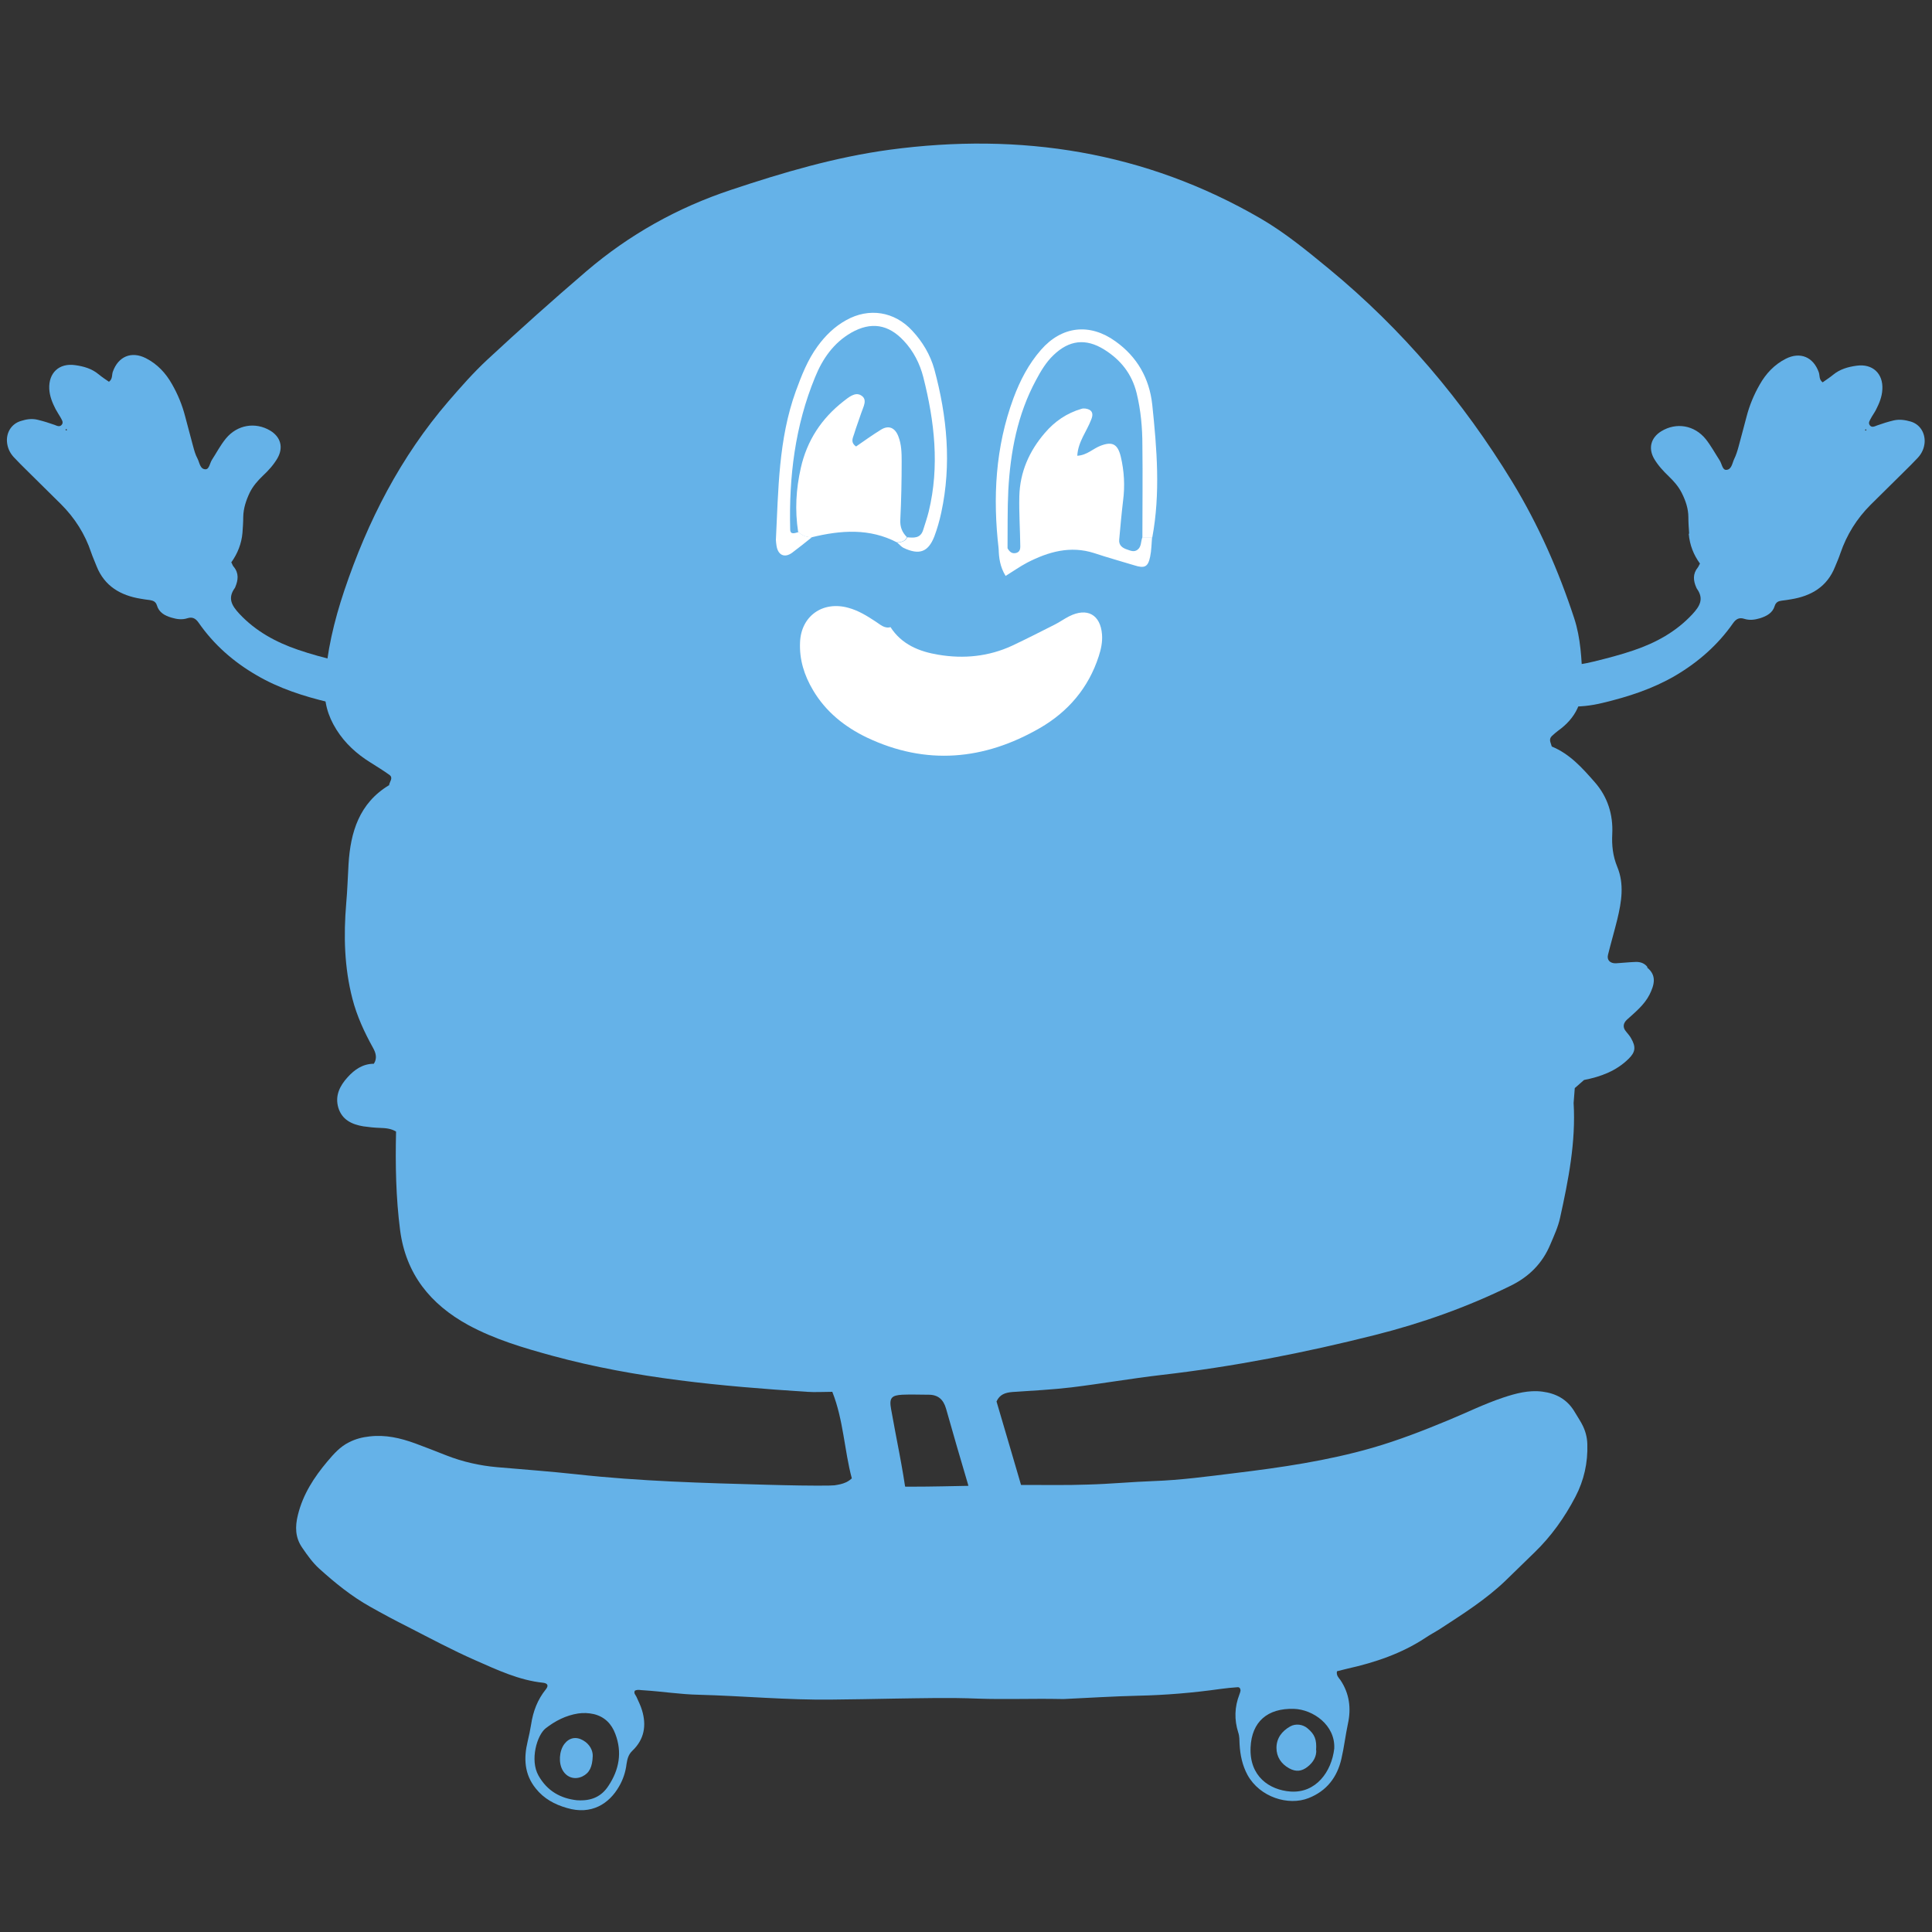
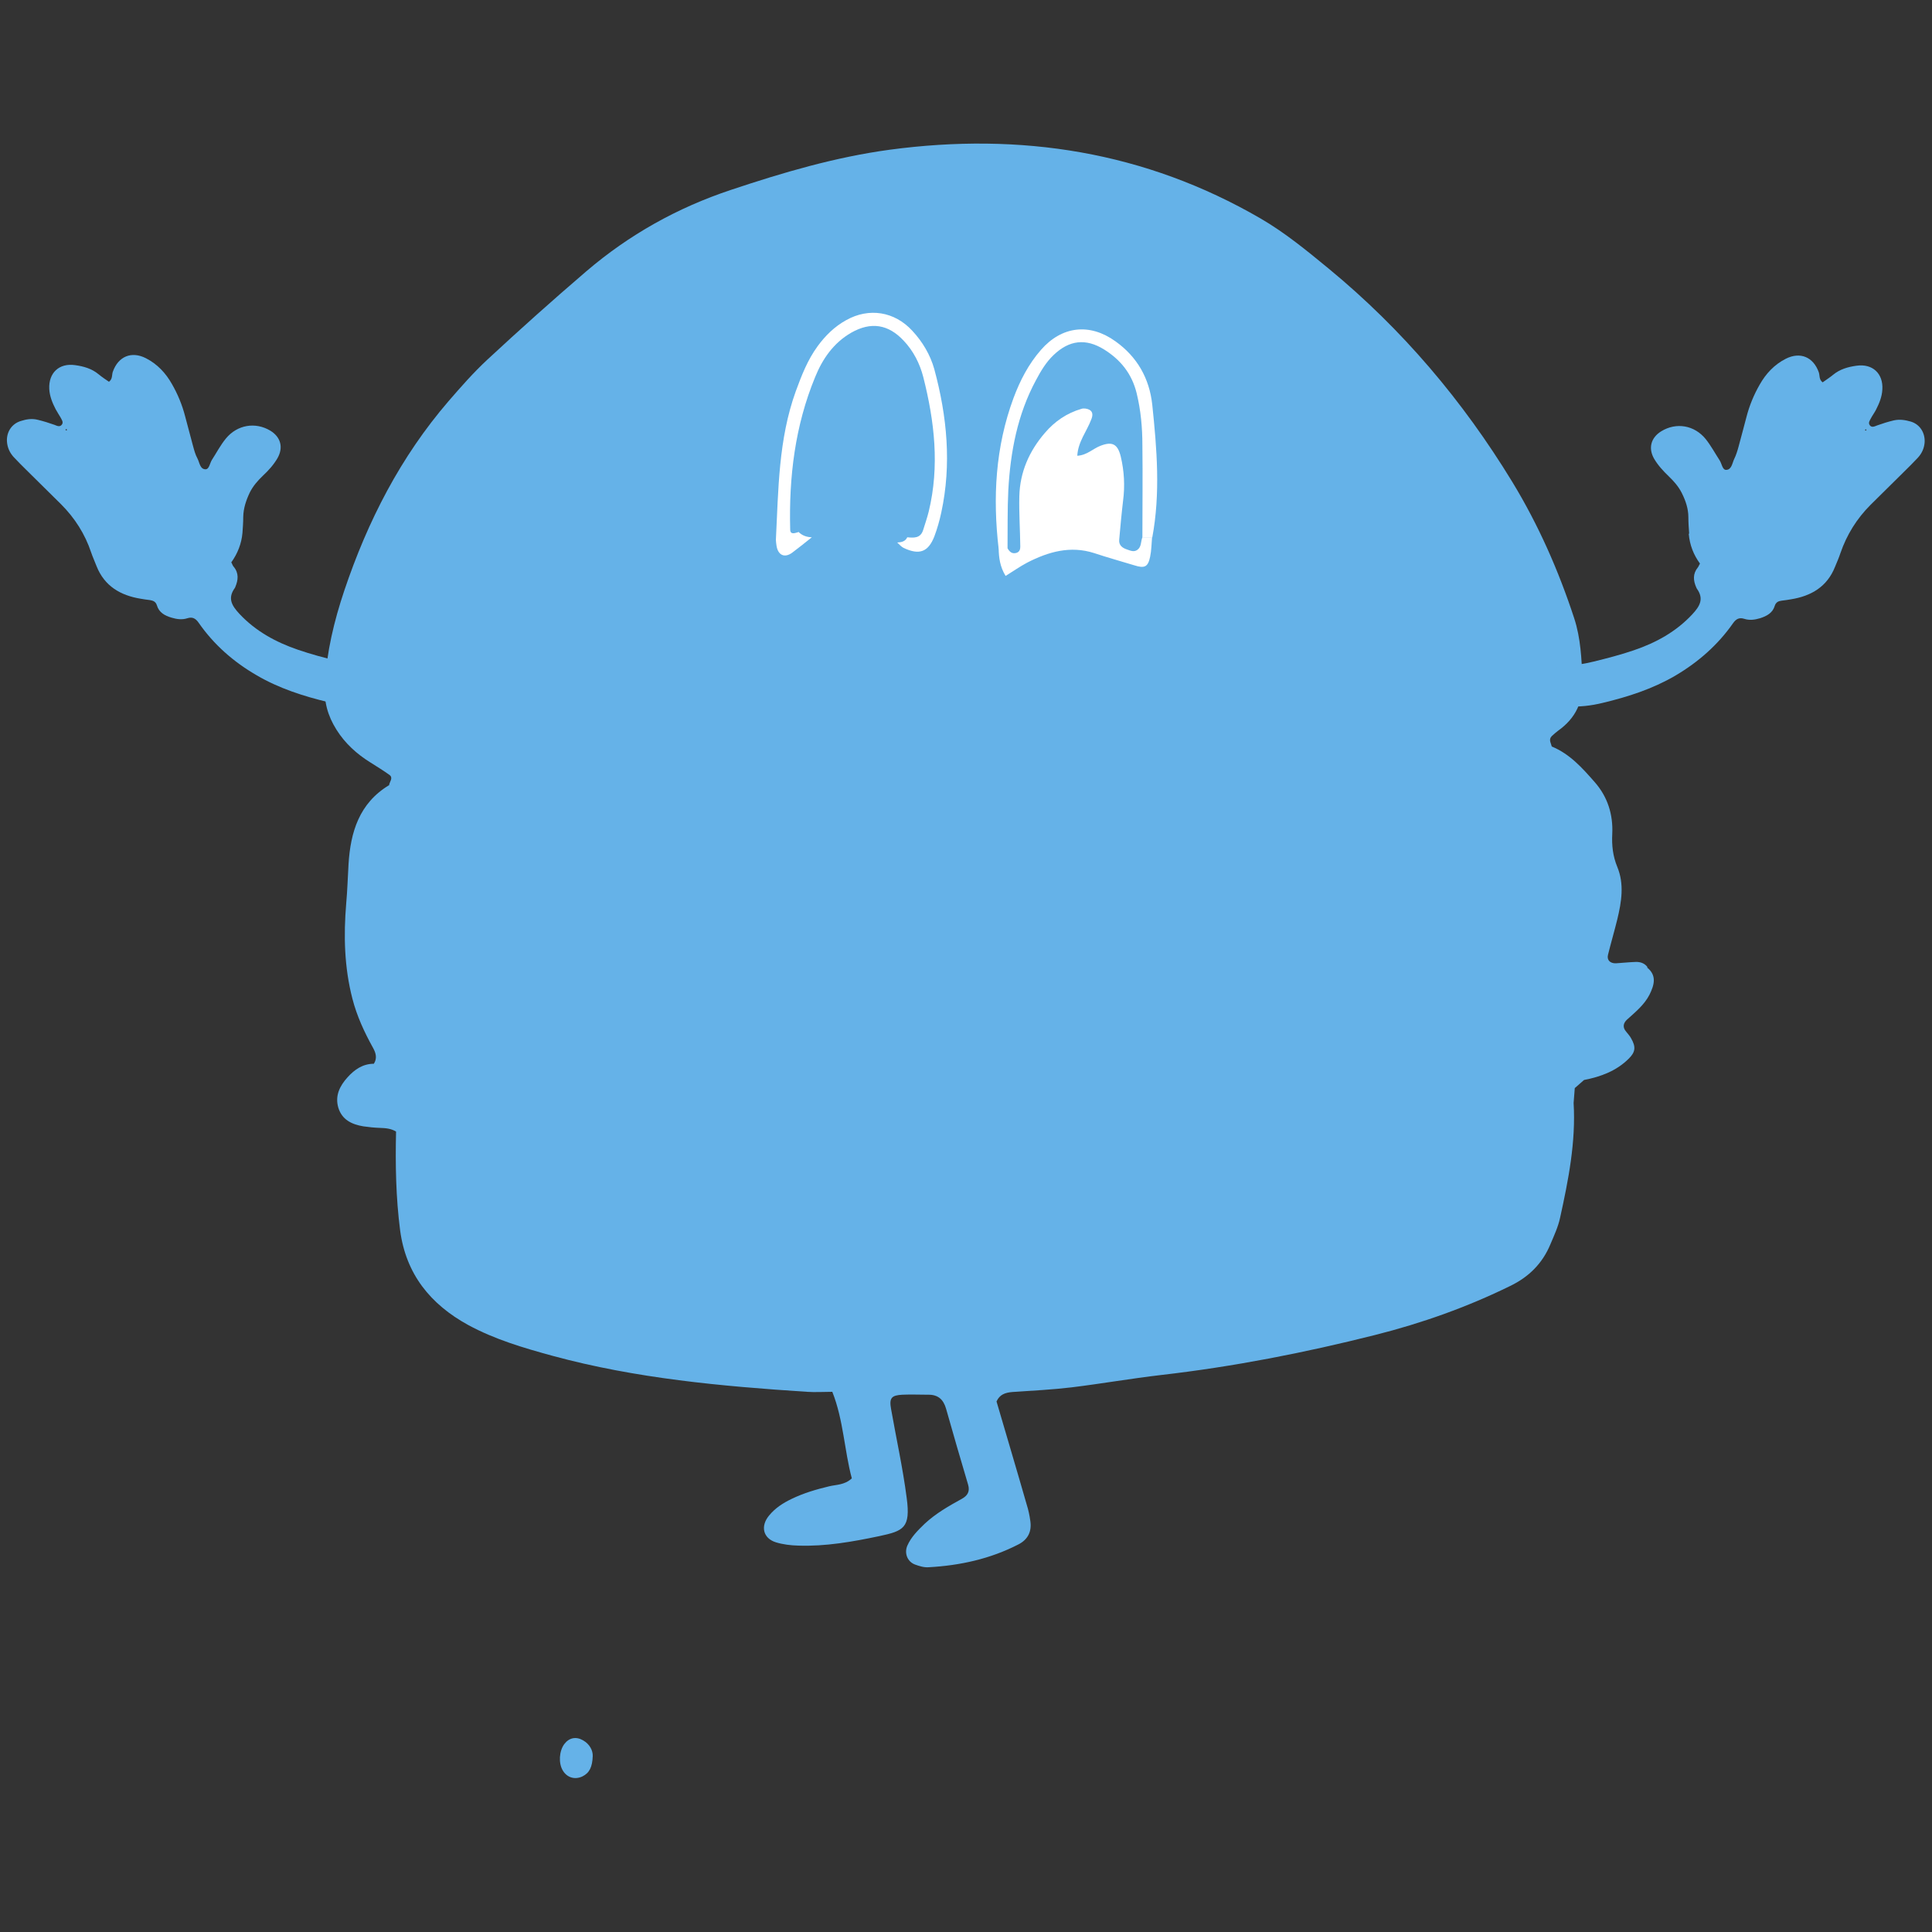
<svg xmlns="http://www.w3.org/2000/svg" id="Layer_1" data-name="Layer 1" viewBox="0 0 100 100">
  <rect x="0" y="0" width="100" height="100" fill="#333333" stroke="none" />
  <defs>
    <style>
      .cls-1 {
        fill: #65b2e8;
      }

      .cls-1, .cls-2 {
        stroke-width: 0px;
      }

      .cls-2 {
        fill: #fff;
      }
    </style>
  </defs>
  <g>
    <path class="cls-1" d="M85.29,50.08c-.15-.22-.38-.3-.63-.29-.34.01-.68.05-1.02.07-.3.01-.48-.17-.41-.44.15-.61.33-1.22.48-1.83.22-.91.37-1.83,0-2.72-.23-.56-.29-1.11-.26-1.7.05-1.01-.24-1.93-.91-2.69-.64-.73-1.29-1.46-2.22-1.84-.04-.18-.18-.36,0-.54.11-.1.22-.2.33-.28.91-.65,1.31-1.5,1.26-2.64-.05-1.08-.09-2.14-.43-3.18-.81-2.47-1.85-4.83-3.2-7.05-2.56-4.2-5.7-7.91-9.5-11.04-1.13-.93-2.26-1.86-3.53-2.6-5.98-3.47-12.42-4.47-19.2-3.56-2.81.38-5.53,1.18-8.22,2.08-2.77.92-5.27,2.32-7.48,4.21-1.74,1.49-3.45,3.02-5.13,4.58-.71.66-1.36,1.4-2,2.14-2.49,2.89-4.19,6.21-5.4,9.81-.53,1.58-.91,3.17-1.01,4.85-.05.9.15,1.62.6,2.34.45.72,1.06,1.27,1.77,1.71.33.21.66.41.98.64.21.16,0,.35-.02.53.03.01.05.02.05.02,0,0-.02,0-.05-.02h0c-1.55.93-2,2.44-2.1,4.09-.04.68-.06,1.36-.12,2.03-.14,1.66-.1,3.31.32,4.93.23.9.62,1.74,1.07,2.55.15.27.22.54.04.82-.57,0-1,.3-1.36.7-.4.44-.66.95-.48,1.57.19.63.7.87,1.3.97.28.04.57.07.86.08.29.01.57.03.83.19-.04,1.71-.01,3.41.21,5.11.3,2.27,1.57,3.83,3.52,4.9,1.38.75,2.88,1.19,4.38,1.6,4.31,1.17,8.72,1.57,13.15,1.86.44.03.88,0,1.32,0,.58,1.46.62,3.03,1.01,4.48-.38.35-.8.32-1.17.41-.67.16-1.32.35-1.94.65-.44.21-.85.47-1.17.86-.46.55-.32,1.18.35,1.39.36.11.76.16,1.15.17,1.42.05,2.82-.2,4.2-.49,1.26-.27,1.63-.42,1.42-1.98-.2-1.55-.54-3.07-.81-4.61-.1-.56.02-.7.59-.73.44-.02.88,0,1.32,0,.52-.01.8.24.94.73.37,1.31.75,2.62,1.14,3.93.1.35-.03.56-.31.72-.69.38-1.36.76-1.94,1.3-.35.34-.7.68-.9,1.14-.16.38,0,.82.4.97.22.08.47.16.71.14,1.62-.09,3.18-.43,4.64-1.18.49-.25.7-.66.62-1.21-.04-.29-.1-.58-.19-.86-.51-1.78-1.04-3.55-1.56-5.33.16-.36.45-.46.82-.49,1.02-.07,2.05-.12,3.06-.24,1.55-.19,3.09-.46,4.64-.64,3.74-.43,7.42-1.15,11.07-2.07,2.42-.61,4.76-1.44,7-2.54.97-.47,1.67-1.17,2.08-2.16.19-.45.4-.9.5-1.37.43-1.95.82-3.92.7-5.94.02-.26.04-.51.06-.77.16-.14.32-.28.48-.42.87-.17,1.68-.47,2.32-1.11.34-.34.37-.6.12-1.04-.07-.13-.17-.24-.26-.35-.2-.23-.15-.45.05-.63.43-.39.89-.76,1.16-1.29.24-.49.4-1-.15-1.42Z" />
    <g>
-       <path class="cls-1" d="M69.2,86.51c-.04.21.09.33.18.45.47.7.56,1.47.39,2.25-.13.61-.2,1.23-.34,1.83-.22.95-.76,1.66-1.7,2.03-1.04.41-2.52-.04-3.16-1.2-.27-.5-.38-1.04-.41-1.59-.01-.21,0-.41-.07-.61-.21-.66-.19-1.32.06-1.96.02-.06.05-.13.06-.2,0-.1-.05-.19-.15-.18-.3.02-.6.05-.89.09-1.42.2-2.84.32-4.27.35-1.27.03-2.53.11-3.8.17-.07,0-.14,0-.21,0-1.43-.03-2.86.03-4.29-.02-1.45-.06-2.9-.02-4.35,0-1.06.02-2.12.04-3.18.05-2.31.03-4.61-.19-6.91-.25-.95-.02-1.88-.17-2.83-.23-.16,0-.32-.06-.47.02-.07.13.03.21.08.31.1.23.22.46.29.7.24.79.12,1.51-.5,2.1-.21.2-.26.43-.3.68-.05.42-.18.81-.39,1.17-.51.89-1.43,1.49-2.7,1.11-.63-.18-1.19-.48-1.61-1.01-.59-.73-.63-1.56-.42-2.43.07-.29.13-.58.18-.88.1-.67.33-1.29.77-1.83.14-.18.09-.3-.14-.33-1.26-.13-2.39-.67-3.53-1.17-1.18-.52-2.32-1.13-3.47-1.72-.66-.33-1.31-.68-1.95-1.04-.97-.54-1.83-1.24-2.65-1.98-.34-.31-.61-.69-.87-1.07-.38-.54-.38-1.11-.23-1.71.26-1.06.83-1.94,1.52-2.76.33-.39.66-.77,1.13-1,.33-.17.68-.26,1.05-.3.83-.1,1.6.08,2.37.36.54.2,1.08.41,1.61.62.84.33,1.72.53,2.62.61,1.38.12,2.76.22,4.13.37,3.26.36,6.53.45,9.81.54,1.17.03,2.35.06,3.53.04,1.32-.03,2.63.06,3.94.06,1.11,0,2.21-.03,3.32-.05.02,0,.05,0,.07,0,.83-.01,1.66-.03,2.49-.04,1.11,0,2.21.02,3.32-.02,1.13-.03,2.25-.14,3.38-.18,1.41-.05,2.8-.24,4.19-.41,2.4-.29,4.8-.64,7.13-1.31,1.35-.39,2.66-.9,3.96-1.44.94-.39,1.85-.84,2.81-1.16.66-.22,1.33-.4,2.03-.31.7.09,1.27.39,1.65,1.01.13.22.27.43.39.65.18.33.28.68.29,1.06.03.96-.17,1.87-.62,2.73-.56,1.07-1.25,2.04-2.12,2.88-.5.48-.99.97-1.49,1.45-1.02.98-2.21,1.73-3.39,2.5-.25.16-.52.3-.77.47-1.23.81-2.6,1.27-4.03,1.59-.18.04-.35.09-.52.13ZM29.87,93.18c.74.05,1.26-.19,1.62-.74.56-.84.72-1.74.36-2.69-.19-.51-.54-.89-1.12-1.03-.28-.06-.53-.07-.81-.03-.63.1-1.18.38-1.68.77-.45.36-.82,1.64-.37,2.44.46.82,1.17,1.19,1.99,1.28ZM69.06,90.5c.06-1.21-1.1-2.02-2.09-2.05-1.37-.04-2.18.67-2.24,1.99-.07,1.5.97,2.21,2.07,2.29,1.31.09,2.12-1.02,2.26-2.22Z" />
      <path class="cls-1" d="M11.99,29.14c.04.08.06.15.11.2.27.33.23.68.08,1.04,0,.02-.02.04-.03.06-.38.53-.15.91.24,1.33.84.9,1.89,1.47,3.03,1.86.67.23,1.37.42,2.06.58.49.12.99.21,1.51.17.33-.03.48.1.51.42.03.37.05.74.02,1.1-.03.45-.21.61-.65.63-.63.04-1.25-.03-1.85-.18-1.3-.31-2.58-.72-3.74-1.4-1.19-.69-2.21-1.58-3-2.72-.16-.23-.33-.31-.58-.23-.28.09-.55.05-.82-.03-.34-.1-.65-.26-.76-.64-.06-.19-.19-.24-.36-.27-.16-.02-.32-.04-.48-.07-1.04-.17-1.87-.65-2.28-1.68-.09-.24-.2-.47-.28-.71-.32-.96-.85-1.79-1.56-2.5-.57-.57-1.15-1.13-1.72-1.7-.25-.24-.49-.49-.73-.74-.21-.23-.33-.5-.35-.81-.03-.49.25-.92.72-1.06.28-.09.57-.14.88-.06.29.07.58.16.86.26.13.05.27.13.38-.01.1-.13-.01-.26-.07-.38-.08-.14-.17-.27-.25-.42-.17-.33-.31-.67-.33-1.05-.04-.83.51-1.35,1.34-1.23.44.06.86.18,1.21.47.17.14.36.27.54.39.2-.15.14-.36.2-.52.28-.79.96-1.08,1.71-.7.59.3,1.03.77,1.35,1.34.3.52.53,1.08.68,1.66.14.51.27,1.03.41,1.54.06.22.12.45.23.65.11.21.13.56.42.56.19,0,.22-.32.33-.49.24-.37.44-.76.72-1.1.59-.72,1.53-.87,2.3-.41.54.33.69.87.37,1.43-.2.34-.46.63-.75.9-.27.26-.51.53-.68.87-.19.4-.33.81-.34,1.26,0,.28-.02.55-.04.83-.05.56-.25,1.07-.58,1.53ZM3.47,22.25s-.02-.04-.04-.04c-.01,0-.03.02-.04.03.01.01.02.04.04.04.01,0,.03-.02.04-.03Z" />
      <path class="cls-1" d="M87.43,27.61c-.02-.28-.04-.55-.04-.83,0-.45-.14-.86-.34-1.26-.17-.34-.41-.61-.68-.87-.28-.27-.55-.56-.75-.9-.32-.55-.17-1.1.37-1.43.77-.47,1.71-.32,2.3.41.27.34.48.73.72,1.1.11.17.14.49.33.49.29,0,.32-.35.42-.56.1-.2.17-.43.23-.65.14-.51.27-1.02.41-1.54.15-.58.38-1.14.68-1.66.32-.57.76-1.04,1.35-1.34.75-.38,1.43-.09,1.71.7.06.17,0,.37.2.52.18-.13.37-.25.54-.39.35-.29.77-.41,1.21-.47.83-.12,1.39.4,1.34,1.23-.02.38-.16.72-.33,1.05-.07.14-.17.27-.25.42-.06.12-.17.25-.07.38.1.14.25.06.38.01.28-.1.56-.19.86-.26.31-.07.6-.02.88.06.47.14.74.57.72,1.06-.02.31-.14.58-.35.81-.24.25-.48.5-.73.74-.57.57-1.15,1.13-1.72,1.7-.71.71-1.23,1.54-1.56,2.5-.08.24-.18.47-.28.71-.41,1.03-1.23,1.51-2.28,1.68-.16.03-.32.05-.48.07-.17.02-.3.08-.36.27-.11.37-.42.53-.76.64-.27.08-.54.12-.82.03-.25-.08-.42,0-.58.23-.79,1.13-1.81,2.02-3,2.72-1.17.68-2.44,1.09-3.74,1.4-.61.15-1.23.22-1.85.18-.45-.03-.63-.18-.65-.63-.02-.37-.01-.74.02-1.1.03-.32.18-.45.51-.42.52.04,1.02-.05,1.51-.17.69-.17,1.39-.35,2.06-.58,1.15-.39,2.19-.96,3.03-1.86.39-.42.62-.8.24-1.33-.01-.02-.02-.04-.03-.06-.16-.36-.19-.71.08-1.04.04-.05.06-.12.11-.2-.33-.45-.53-.96-.58-1.53ZM96.57,22.29s.02-.02.04-.04c-.01-.01-.03-.03-.04-.03-.01,0-.02.02-.04.04.01.01.03.03.04.03Z" />
      <path class="cls-1" d="M30.68,90.89c-.02.57-.17.88-.54,1.06-.39.18-.79.06-1.01-.31-.23-.38-.19-1.01.08-1.37.25-.33.61-.4.97-.19.35.2.51.53.5.82Z" />
-       <path class="cls-1" d="M68.13,90.59c.01.33-.15.62-.44.85-.31.25-.61.28-.96.09-.42-.23-.66-.6-.66-1.06,0-.5.28-.87.71-1.11.28-.16.66-.11.9.1.37.31.48.58.44,1.14Z" />
    </g>
  </g>
  <g>
-     <path class="cls-2" d="M46.08,32.44c.58.92,1.51,1.29,2.5,1.45,1.31.22,2.6.09,3.81-.47.74-.35,1.47-.72,2.2-1.09.26-.13.49-.3.75-.43.93-.47,1.62-.09,1.7.94.03.39-.05.76-.17,1.13-.53,1.64-1.59,2.87-3.04,3.71-2.89,1.67-5.9,1.95-8.97.49-1.14-.55-2.12-1.33-2.78-2.45-.45-.76-.71-1.57-.67-2.47.05-1.36,1.17-2.16,2.5-1.79.52.14.97.42,1.41.71.24.15.45.38.78.29h-.01Z" />
    <path class="cls-2" d="M59.63,27.82c-.03.33-.03.67-.1,1-.11.53-.29.61-.82.44-.69-.21-1.38-.4-2.07-.63-1.24-.4-2.38-.07-3.47.49-.38.2-.73.45-1.12.69-.29-.47-.35-.94-.36-1.42.15,0,.31,0,.46-.01.1.17.22.3.45.24.18-.05.21-.2.21-.33-.01-.87-.07-1.73-.05-2.6.03-1.25.51-2.34,1.32-3.28.51-.6,1.14-1.03,1.9-1.25.12-.04.29-.01.41.05.21.12.16.34.09.51-.23.61-.68,1.14-.72,1.87.51-.03.81-.37,1.21-.52.6-.23.88-.09,1.04.56.18.76.22,1.52.12,2.29-.08.67-.14,1.34-.2,2.01-.03.29.16.43.4.51.18.06.36.15.54.02.22-.16.17-.43.26-.65.17,0,.34,0,.5,0Z" />
-     <path class="cls-2" d="M46.44,28.08c-1.43-.75-2.92-.64-4.43-.27-.27,0-.51-.09-.7-.29-.17-1.11-.11-2.2.14-3.3.32-1.42,1.07-2.56,2.21-3.45.27-.21.6-.49.9-.31.37.21.12.6.02.91-.12.37-.26.72-.37,1.09-.06.2-.21.43.1.65.42-.29.85-.6,1.29-.87.4-.25.73-.1.9.35.16.41.17.85.17,1.28,0,1.01-.02,2.02-.07,3.03-.02.37.09.65.34.9-.1.23-.3.26-.52.27Z" />
    <path class="cls-2" d="M41.32,27.52c.19.2.43.28.7.29-.34.27-.67.54-1.02.8-.4.29-.74.12-.81-.38-.01-.1-.03-.19-.03-.29.13-2.59.13-5.2,1.03-7.69.3-.82.61-1.62,1.13-2.33.4-.55.88-1.02,1.48-1.35,1.18-.66,2.5-.45,3.42.55.53.57.93,1.24,1.14,1.99.66,2.44.9,4.92.36,7.42-.09.42-.21.84-.36,1.24-.32.81-.78.97-1.59.59-.12-.06-.22-.18-.33-.28.21-.01.42-.05.52-.27.34.03.68.06.82-.37.1-.32.21-.64.29-.96.57-2.35.3-4.67-.28-6.96-.18-.7-.51-1.35-1.01-1.88-.8-.86-1.7-1-2.72-.42-.92.53-1.49,1.36-1.87,2.3-1.04,2.52-1.36,5.17-1.29,7.88,0,.3.25.19.43.14Z" />
    <path class="cls-2" d="M59.63,27.82c-.17,0-.34,0-.5,0,0-1.59.02-3.18,0-4.76,0-.92-.08-1.82-.3-2.72-.25-1-.83-1.72-1.68-2.25-.95-.59-1.81-.49-2.62.29-.39.37-.66.83-.91,1.3-.96,1.78-1.32,3.71-1.43,5.69-.05,1.01-.03,2.02-.04,3.03-.15,0-.31,0-.46.01-.31-2.66-.17-5.27.77-7.81.34-.91.78-1.76,1.42-2.49,1.08-1.24,2.53-1.4,3.86-.44,1.12.8,1.75,1.91,1.9,3.27.24,2.29.43,4.59,0,6.89Z" />
  </g>
</svg>